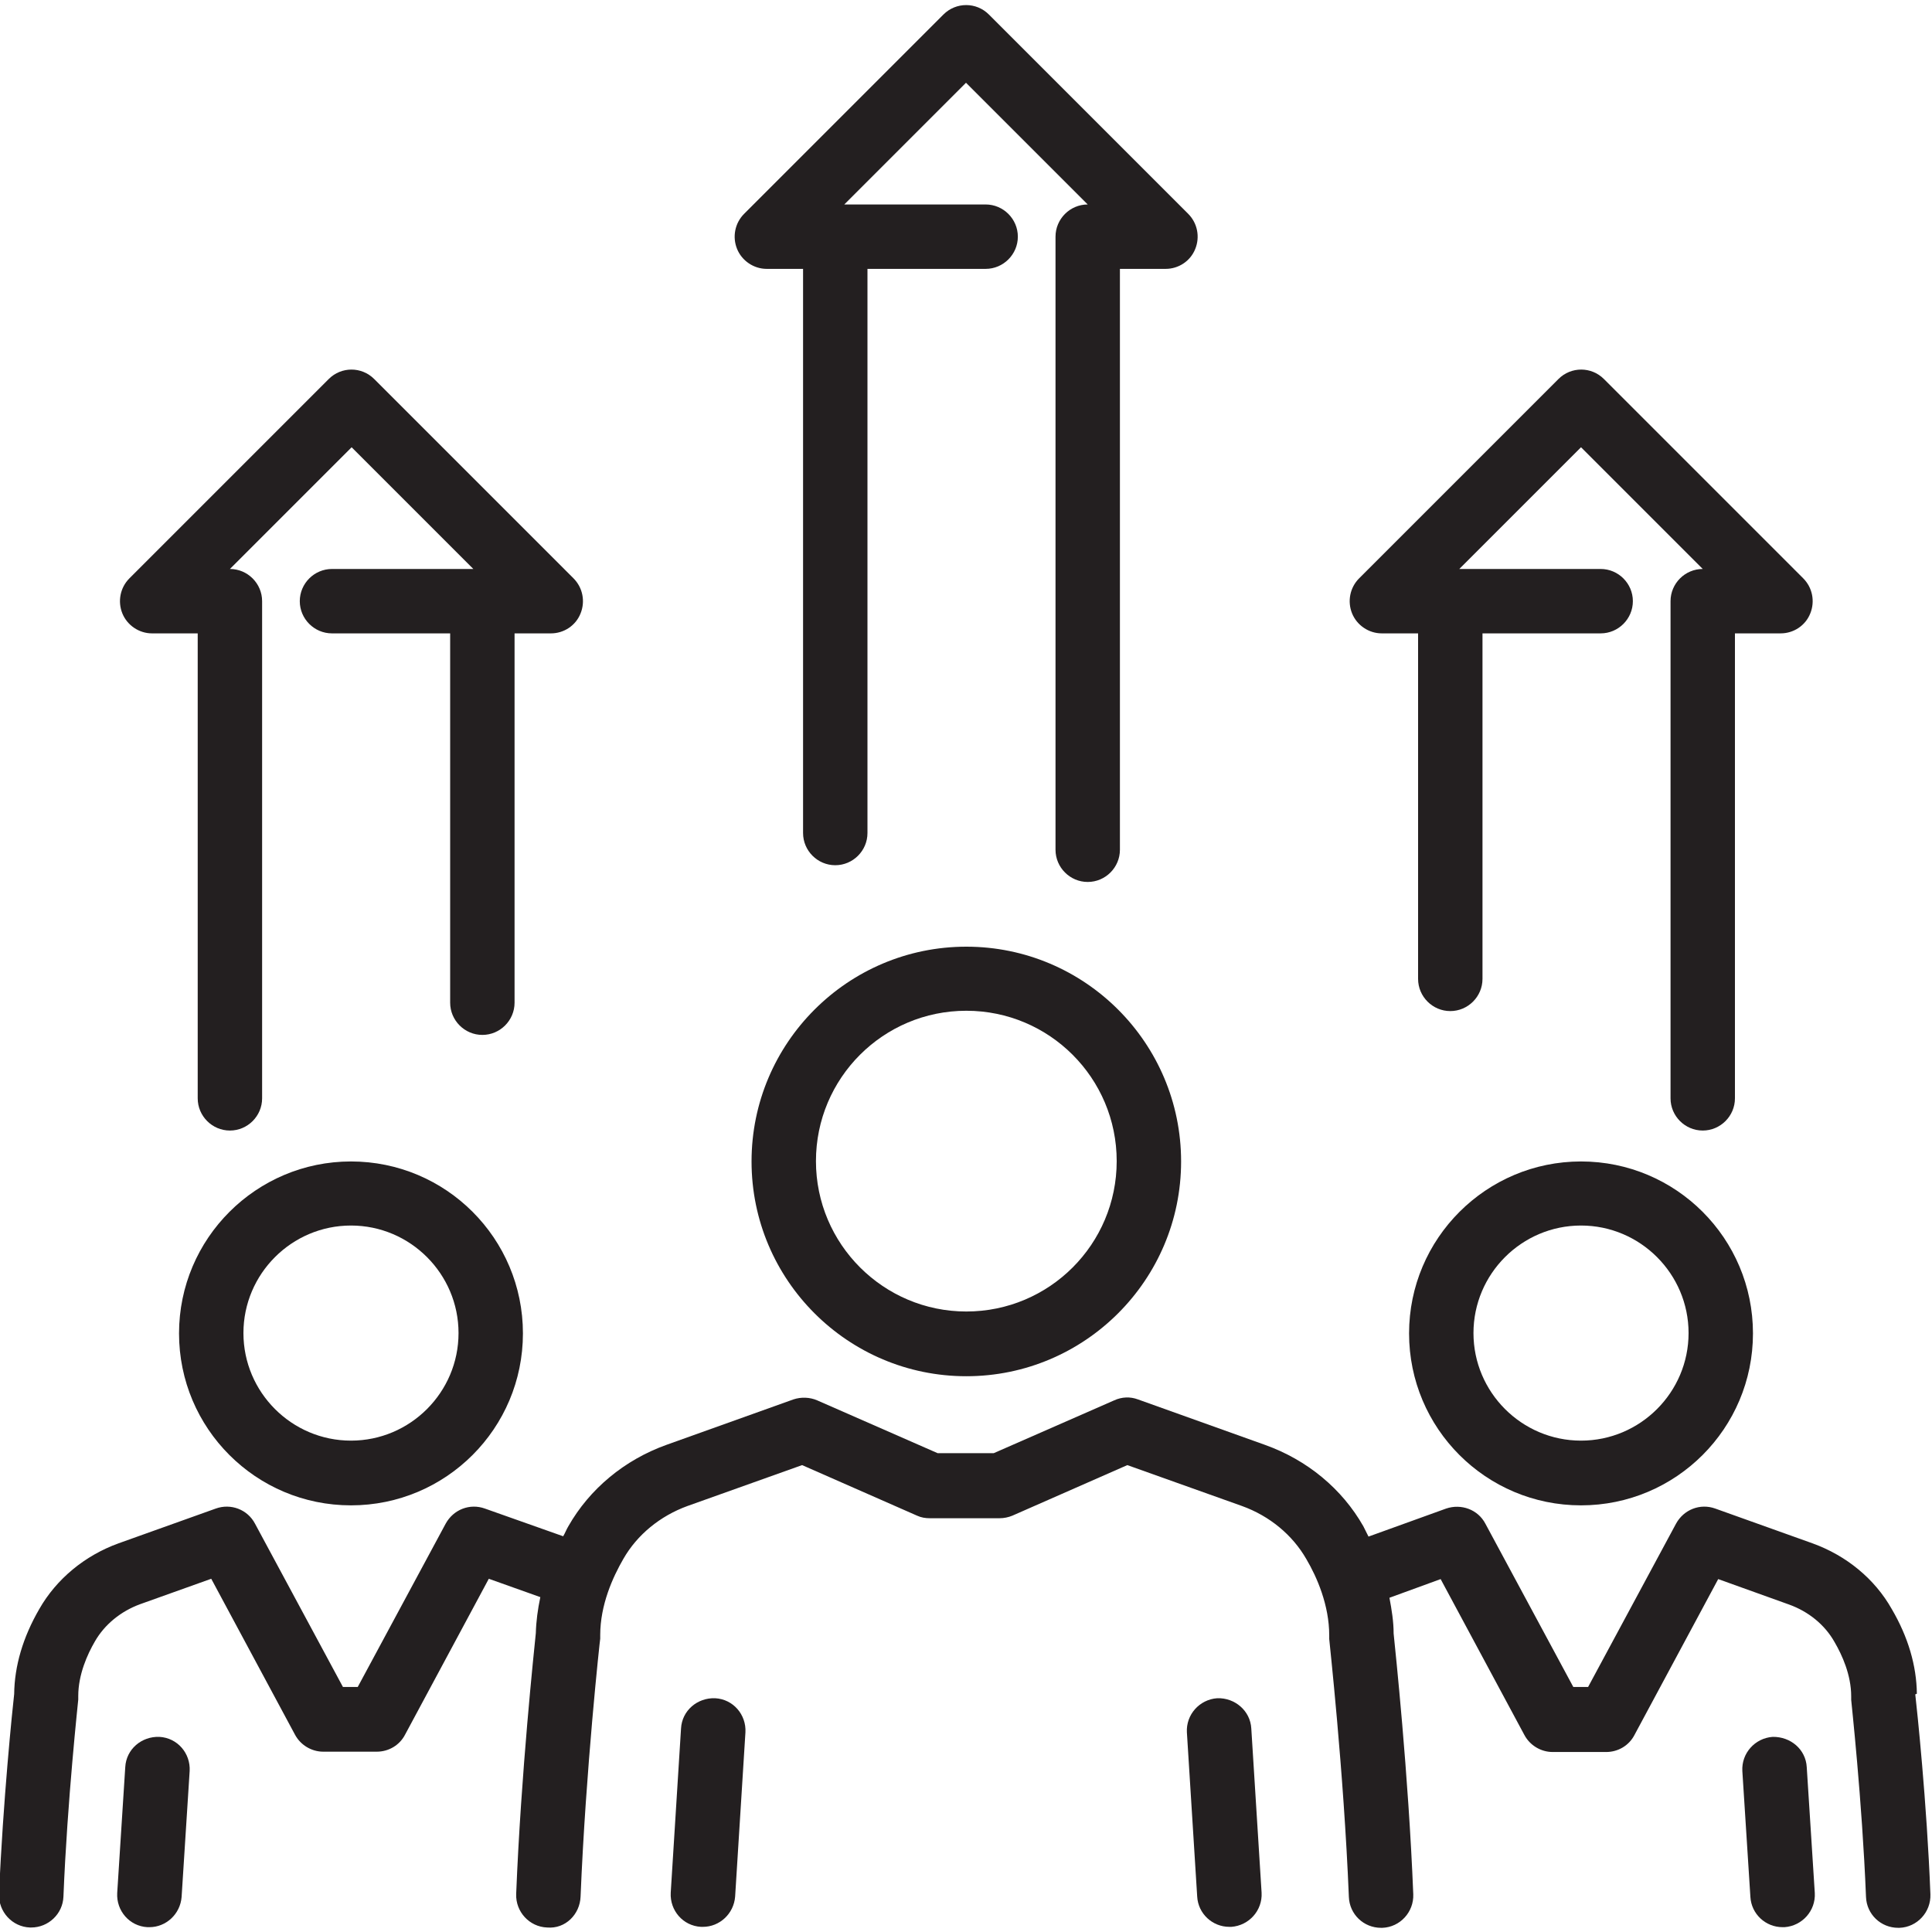
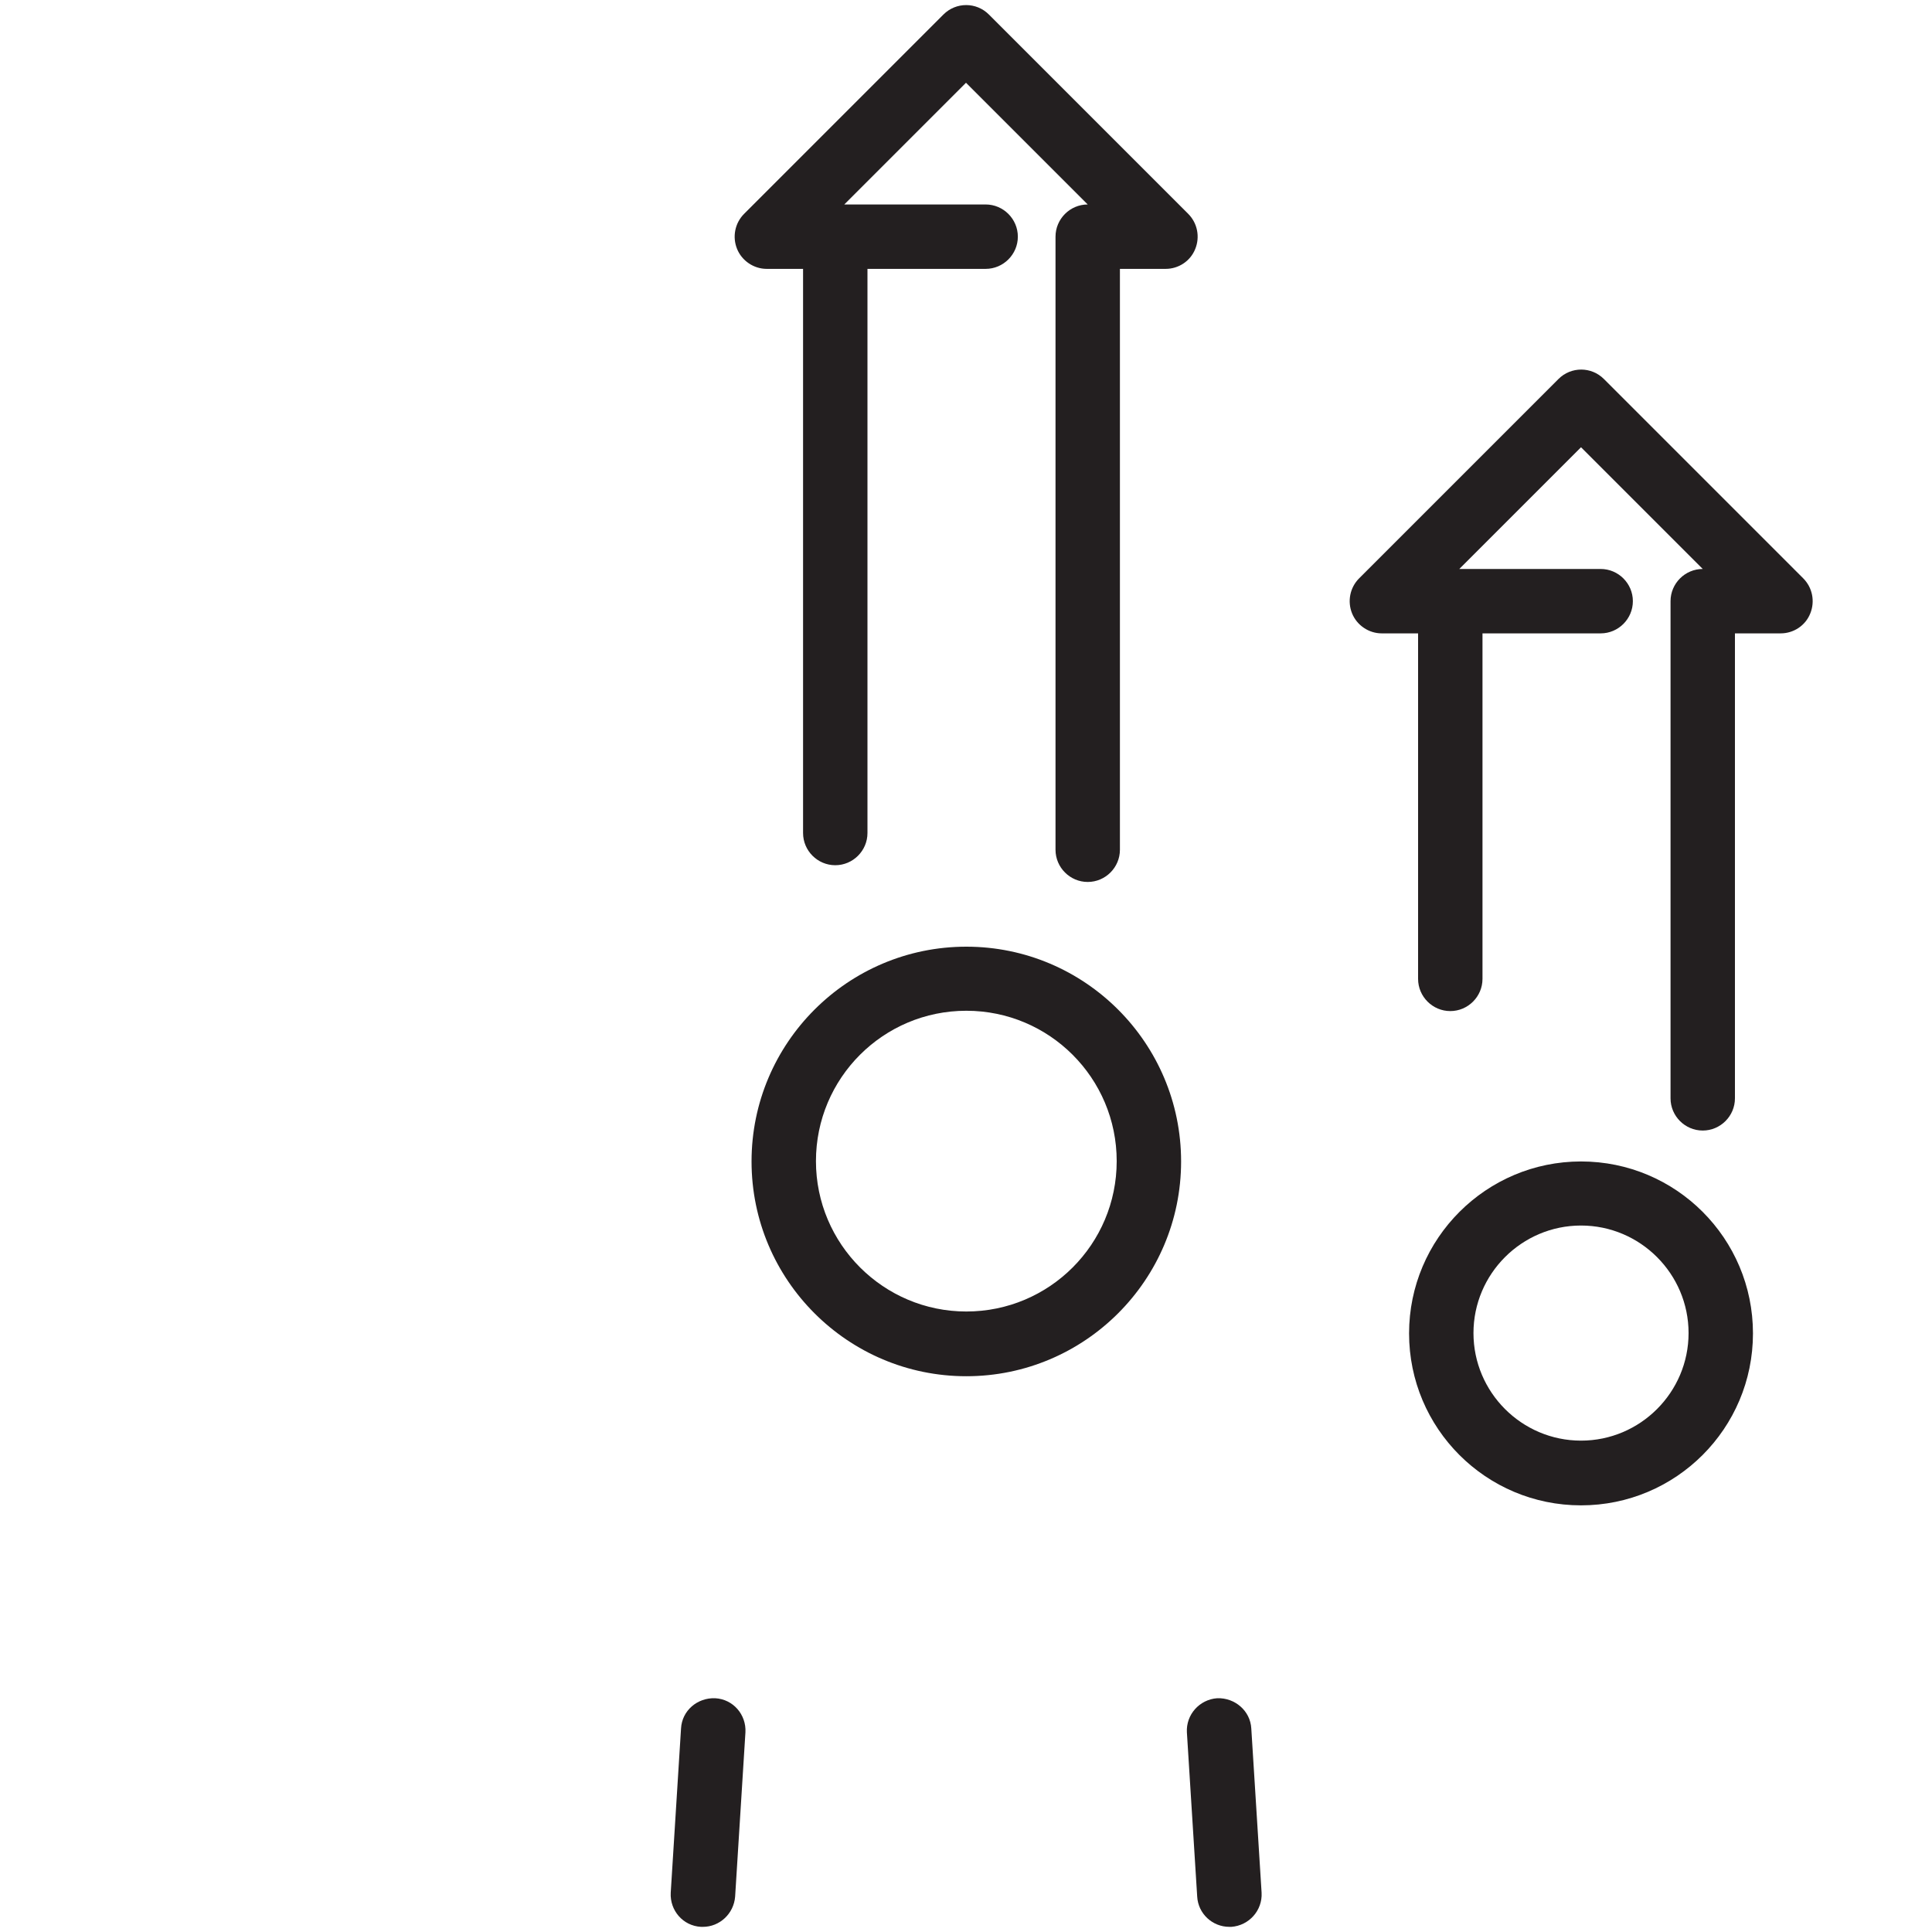
<svg xmlns="http://www.w3.org/2000/svg" id="Art" viewBox="0 0 60 60">
  <defs>
    <style>.cls-1{fill:#231f20;}</style>
  </defs>
  <path class="cls-1" d="m23.81,8.35h1.13v17.52c0,.55.45,1,1,1s1-.45,1-1V8.35h3.67c.55,0,1-.45,1-1s-.45-1-1-1h-4.39l3.78-3.78,3.78,3.78h0c-.55,0-1,.45-1,1v19.04c0,.55.45,1,1,1s1-.45,1-1V8.35h1.42c.4,0,.77-.24.92-.62.15-.37.07-.8-.22-1.09L30.71.45c-.39-.39-1.02-.39-1.41,0l-6.19,6.19c-.29.29-.37.72-.22,1.09.15.37.52.62.92.62Z" />
  <path class="cls-1" d="m42.91,19.67h1.13v10.73c0,.55.45,1,1,1s1-.45,1-1v-10.73h3.67c.55,0,1-.45,1-1s-.45-1-1-1h-4.39l3.78-3.78,3.78,3.78h0c-.55,0-1,.45-1,1v15.44c0,.55.45,1,1,1s1-.45,1-1v-14.44h1.42c.4,0,.77-.24.92-.62.15-.37.07-.8-.22-1.09l-6.19-6.19c-.39-.39-1.02-.39-1.41,0l-6.19,6.19c-.29.29-.37.72-.22,1.09.15.37.52.62.92.62Z" />
-   <path class="cls-1" d="m4.72,19.67h1.42v14.44c0,.55.45,1,1,1s1-.45,1-1v-15.44c0-.55-.45-1-1-1h0l3.78-3.78,3.78,3.78h-4.39c-.55,0-1,.45-1,1s.45,1,1,1h3.67v11.47c0,.55.45,1,1,1s1-.45,1-1v-11.47h1.13c.4,0,.77-.24.92-.62.15-.37.07-.8-.22-1.09l-6.19-6.19c-.39-.39-1.02-.39-1.41,0l-6.19,6.19c-.29.29-.37.72-.22,1.09.15.37.52.62.92.62Z" />
  <path class="cls-1" d="m22.21,52.74c-.55-.02-1.03.38-1.06.94l-.32,5.1c-.03.55.38,1.03.94,1.06.02,0,.04,0,.06,0,.52,0,.96-.41,1-.94l.32-5.1c.03-.55-.38-1.03-.94-1.06Z" />
  <path class="cls-1" d="m37.8,52.74c-.55.04-.97.51-.94,1.06l.32,5.1c.03.53.47.94,1,.94.02,0,.04,0,.06,0,.55-.04.97-.51.94-1.06l-.32-5.1c-.03-.55-.51-.96-1.06-.94Z" />
  <path class="cls-1" d="m30.01,29.4c-3.68,0-6.67,2.99-6.67,6.67s2.99,6.67,6.67,6.67,6.67-2.99,6.67-6.67-2.99-6.67-6.67-6.67Zm0,11.33c-2.57,0-4.67-2.09-4.67-4.67s2.09-4.67,4.67-4.67,4.67,2.09,4.67,4.67-2.09,4.67-4.67,4.67Z" />
-   <path class="cls-1" d="m59.53,52.6c-.01-.87-.27-1.76-.78-2.63-.53-.94-1.41-1.66-2.46-2.04l-3.02-1.08c-.47-.17-.98.03-1.22.47l-2.73,5.07h-.46l-2.73-5.07c-.23-.44-.75-.63-1.22-.47l-2.41.87c-.06-.11-.1-.21-.16-.32-.66-1.16-1.74-2.06-3.06-2.53l-3.94-1.41c-.24-.09-.5-.08-.74.03l-3.74,1.64h-1.74l-3.74-1.64c-.23-.1-.5-.11-.74-.03l-3.94,1.41c-1.31.47-2.39,1.37-3.05,2.53-.06.1-.1.21-.16.31l-2.43-.86c-.47-.17-.98.03-1.22.47l-2.73,5.07h-.46l-2.73-5.07c-.23-.44-.75-.64-1.22-.47l-3.02,1.08c-1.05.38-1.93,1.11-2.46,2.04-.51.88-.77,1.77-.78,2.64-.05.43-.35,3.35-.47,6.21-.02.55.41,1.02.96,1.04.01,0,.03,0,.04,0,.53,0,.98-.42,1-.96.12-3,.46-6.09.46-6.12,0-.04,0-.07,0-.11,0-.66.28-1.29.52-1.7.3-.52.8-.93,1.4-1.15l2.21-.79,2.6,4.84c.17.32.51.53.88.53h1.66c.37,0,.71-.2.88-.53l2.6-4.84,1.6.57c-.08.38-.13.75-.14,1.12-.05.5-.46,4.34-.61,8.1-.02.55.41,1.02.96,1.04.57.05,1.02-.41,1.04-.96.16-3.93.6-7.97.61-8.01,0-.04,0-.07,0-.11,0-.94.39-1.8.72-2.37.43-.75,1.14-1.33,1.99-1.64l3.56-1.27,3.57,1.57c.13.06.26.08.4.08h2.16c.14,0,.28-.03.4-.08l3.57-1.57,3.56,1.27c.86.31,1.57.9,2,1.65.33.56.71,1.43.71,2.37,0,.04,0,.07,0,.11,0,.04.45,4.08.61,8.01.02.54.46.96,1,.96.01,0,.03,0,.04,0,.55-.02.98-.49.96-1.04-.15-3.76-.56-7.6-.61-8.1,0-.37-.06-.74-.13-1.11l1.59-.58,2.6,4.84c.17.32.51.53.88.53h1.66c.37,0,.71-.2.88-.53l2.6-4.84,2.2.79c.61.22,1.11.63,1.41,1.16.24.41.52,1.03.52,1.69,0,.04,0,.07,0,.11,0,.03.34,3.12.46,6.12.02.54.46.96,1,.96.01,0,.03,0,.04,0,.55-.02.98-.49.96-1.04-.11-2.86-.42-5.78-.47-6.21Z" />
-   <path class="cls-1" d="m55.05,53.94c-.55.04-.97.51-.94,1.06l.25,3.91c.03.53.47.94,1,.94.02,0,.04,0,.06,0,.55-.04.97-.51.94-1.06l-.25-3.91c-.03-.55-.5-.95-1.06-.94Z" />
  <path class="cls-1" d="m49.1,36.07c-2.94,0-5.34,2.39-5.34,5.34s2.39,5.34,5.34,5.34,5.34-2.39,5.34-5.34-2.39-5.34-5.34-5.34Zm0,8.67c-1.84,0-3.34-1.5-3.34-3.34s1.5-3.34,3.34-3.34,3.34,1.5,3.34,3.34-1.5,3.34-3.34,3.34Z" />
-   <path class="cls-1" d="m4.95,53.94c-.55-.02-1.03.38-1.06.94l-.25,3.91c-.03.55.38,1.03.94,1.06.02,0,.04,0,.06,0,.52,0,.96-.41,1-.94l.25-3.91c.03-.55-.38-1.03-.94-1.06Z" />
-   <path class="cls-1" d="m10.9,36.07c-2.94,0-5.34,2.39-5.34,5.34s2.39,5.34,5.34,5.34,5.34-2.39,5.34-5.34-2.39-5.34-5.34-5.34Zm0,8.67c-1.84,0-3.34-1.5-3.34-3.34s1.5-3.34,3.34-3.34,3.34,1.5,3.34,3.34-1.5,3.34-3.34,3.34Z" />
</svg>